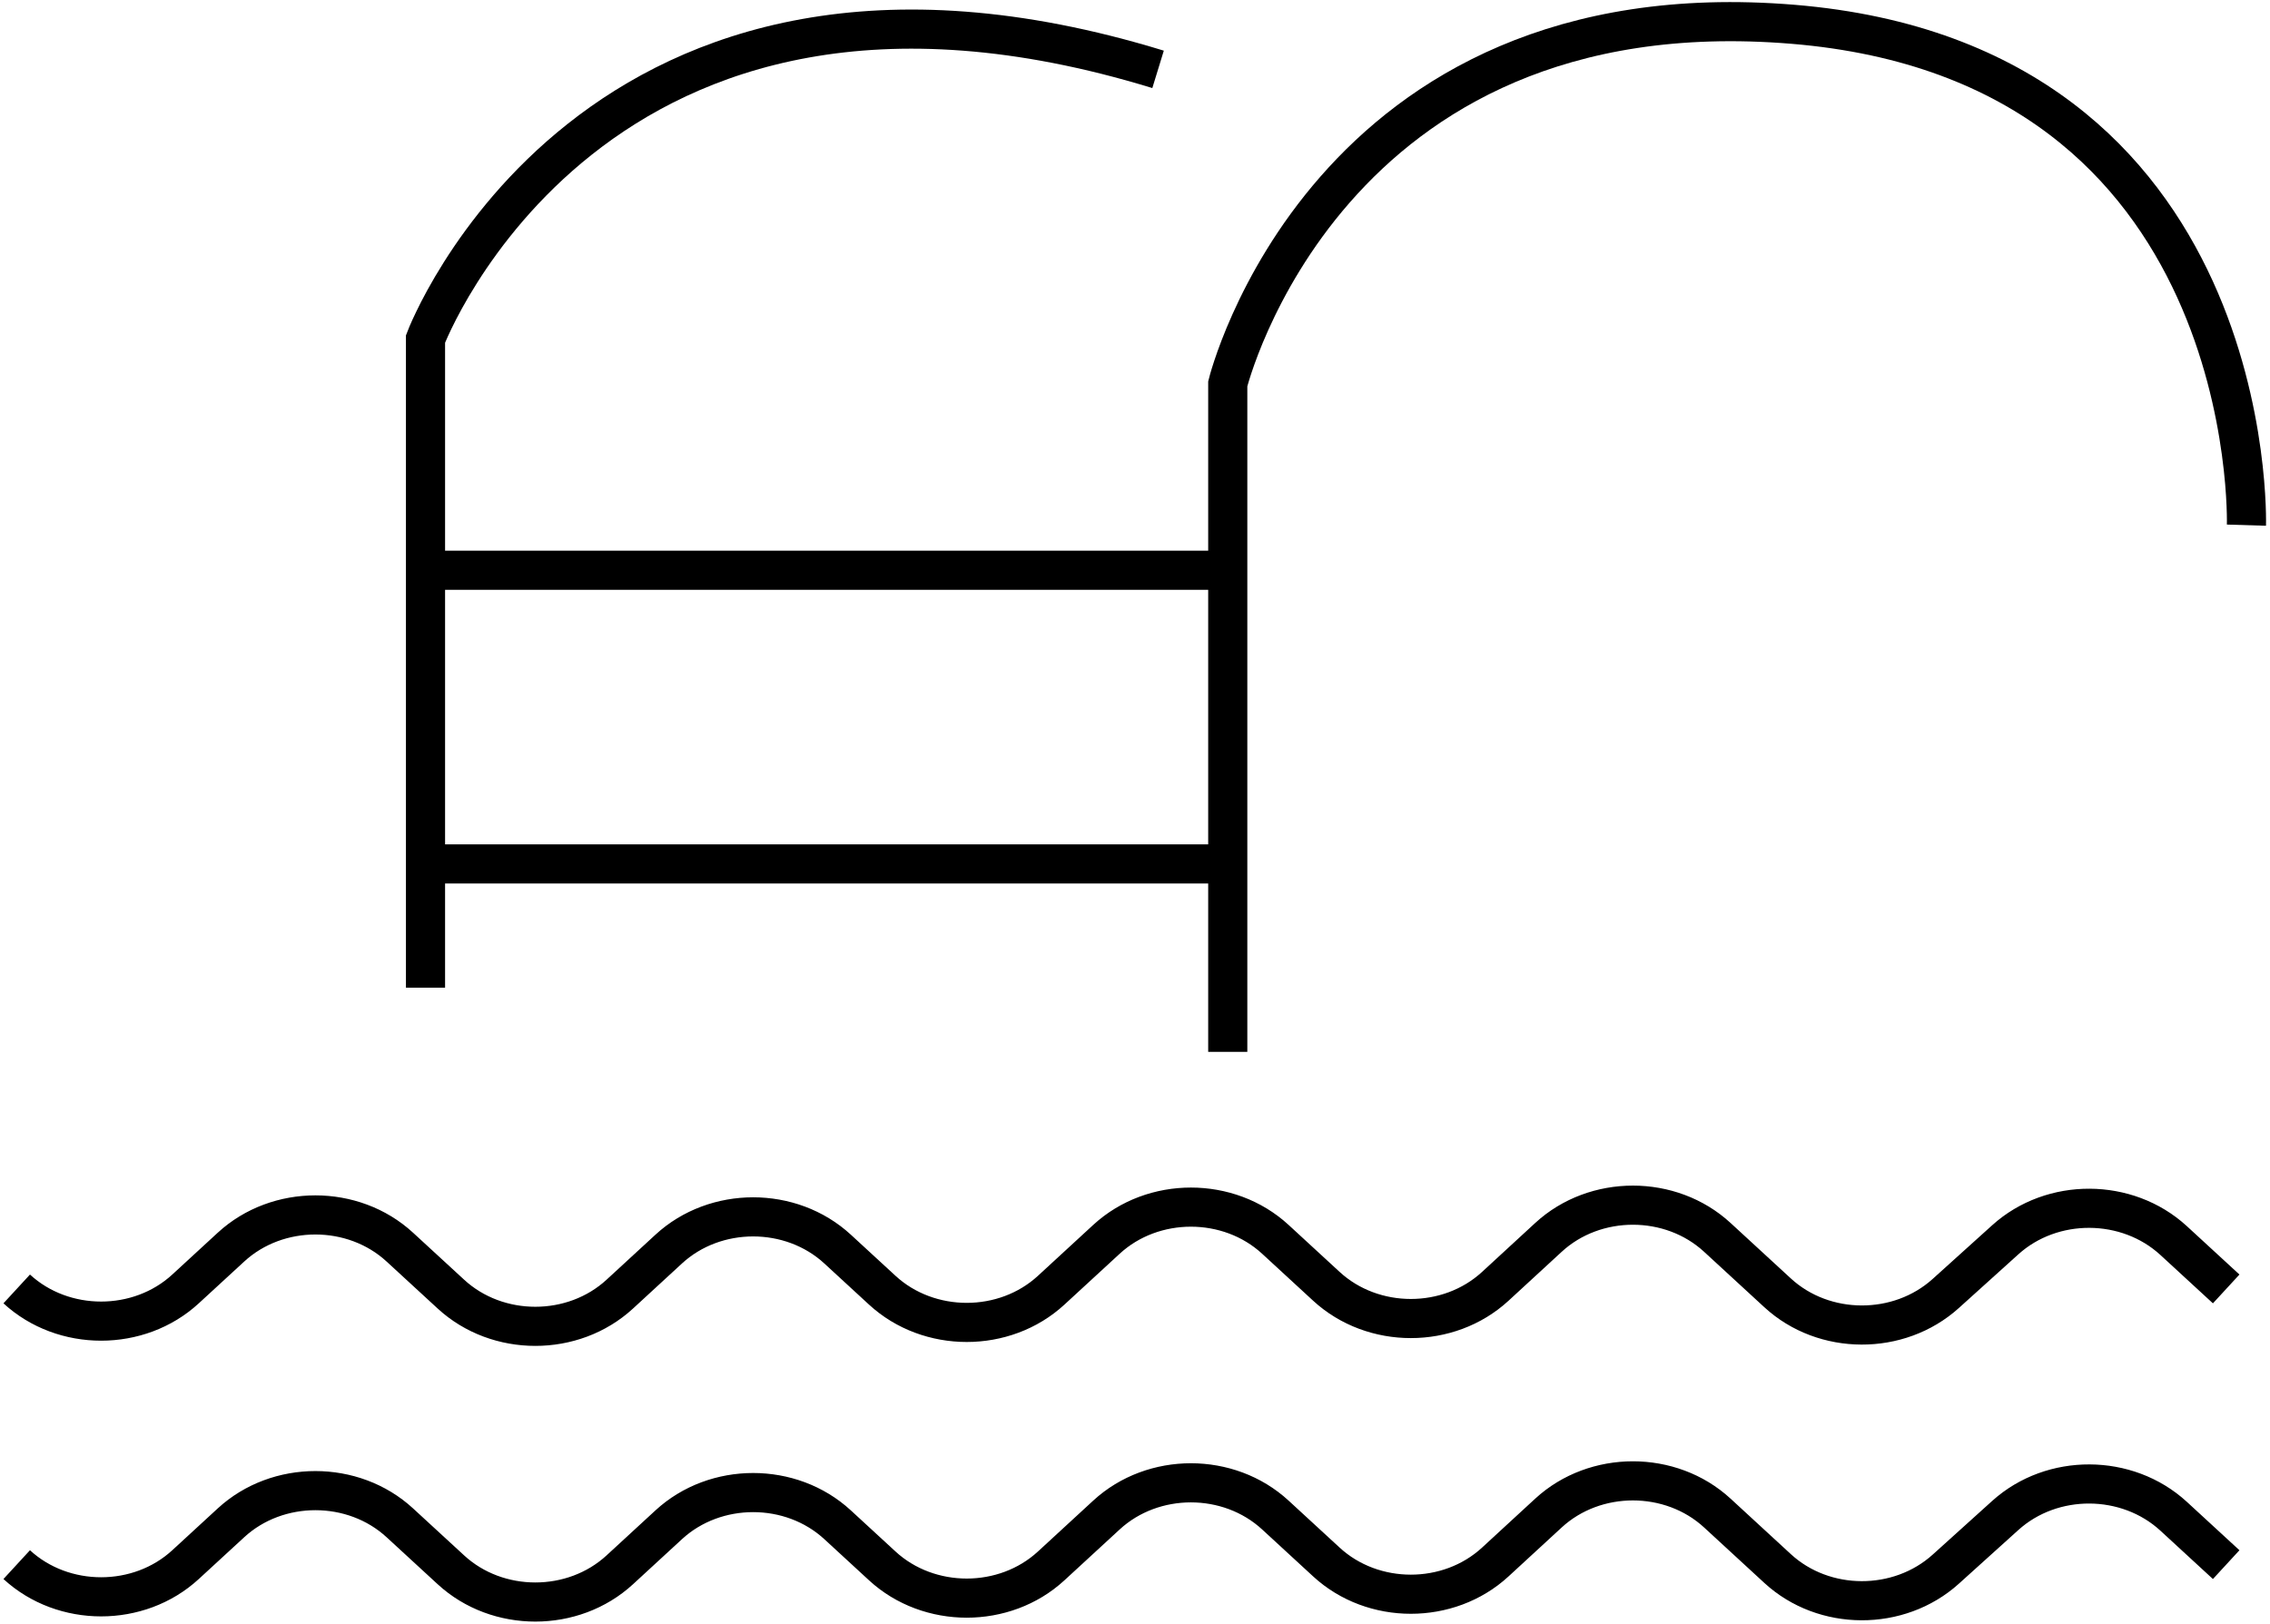
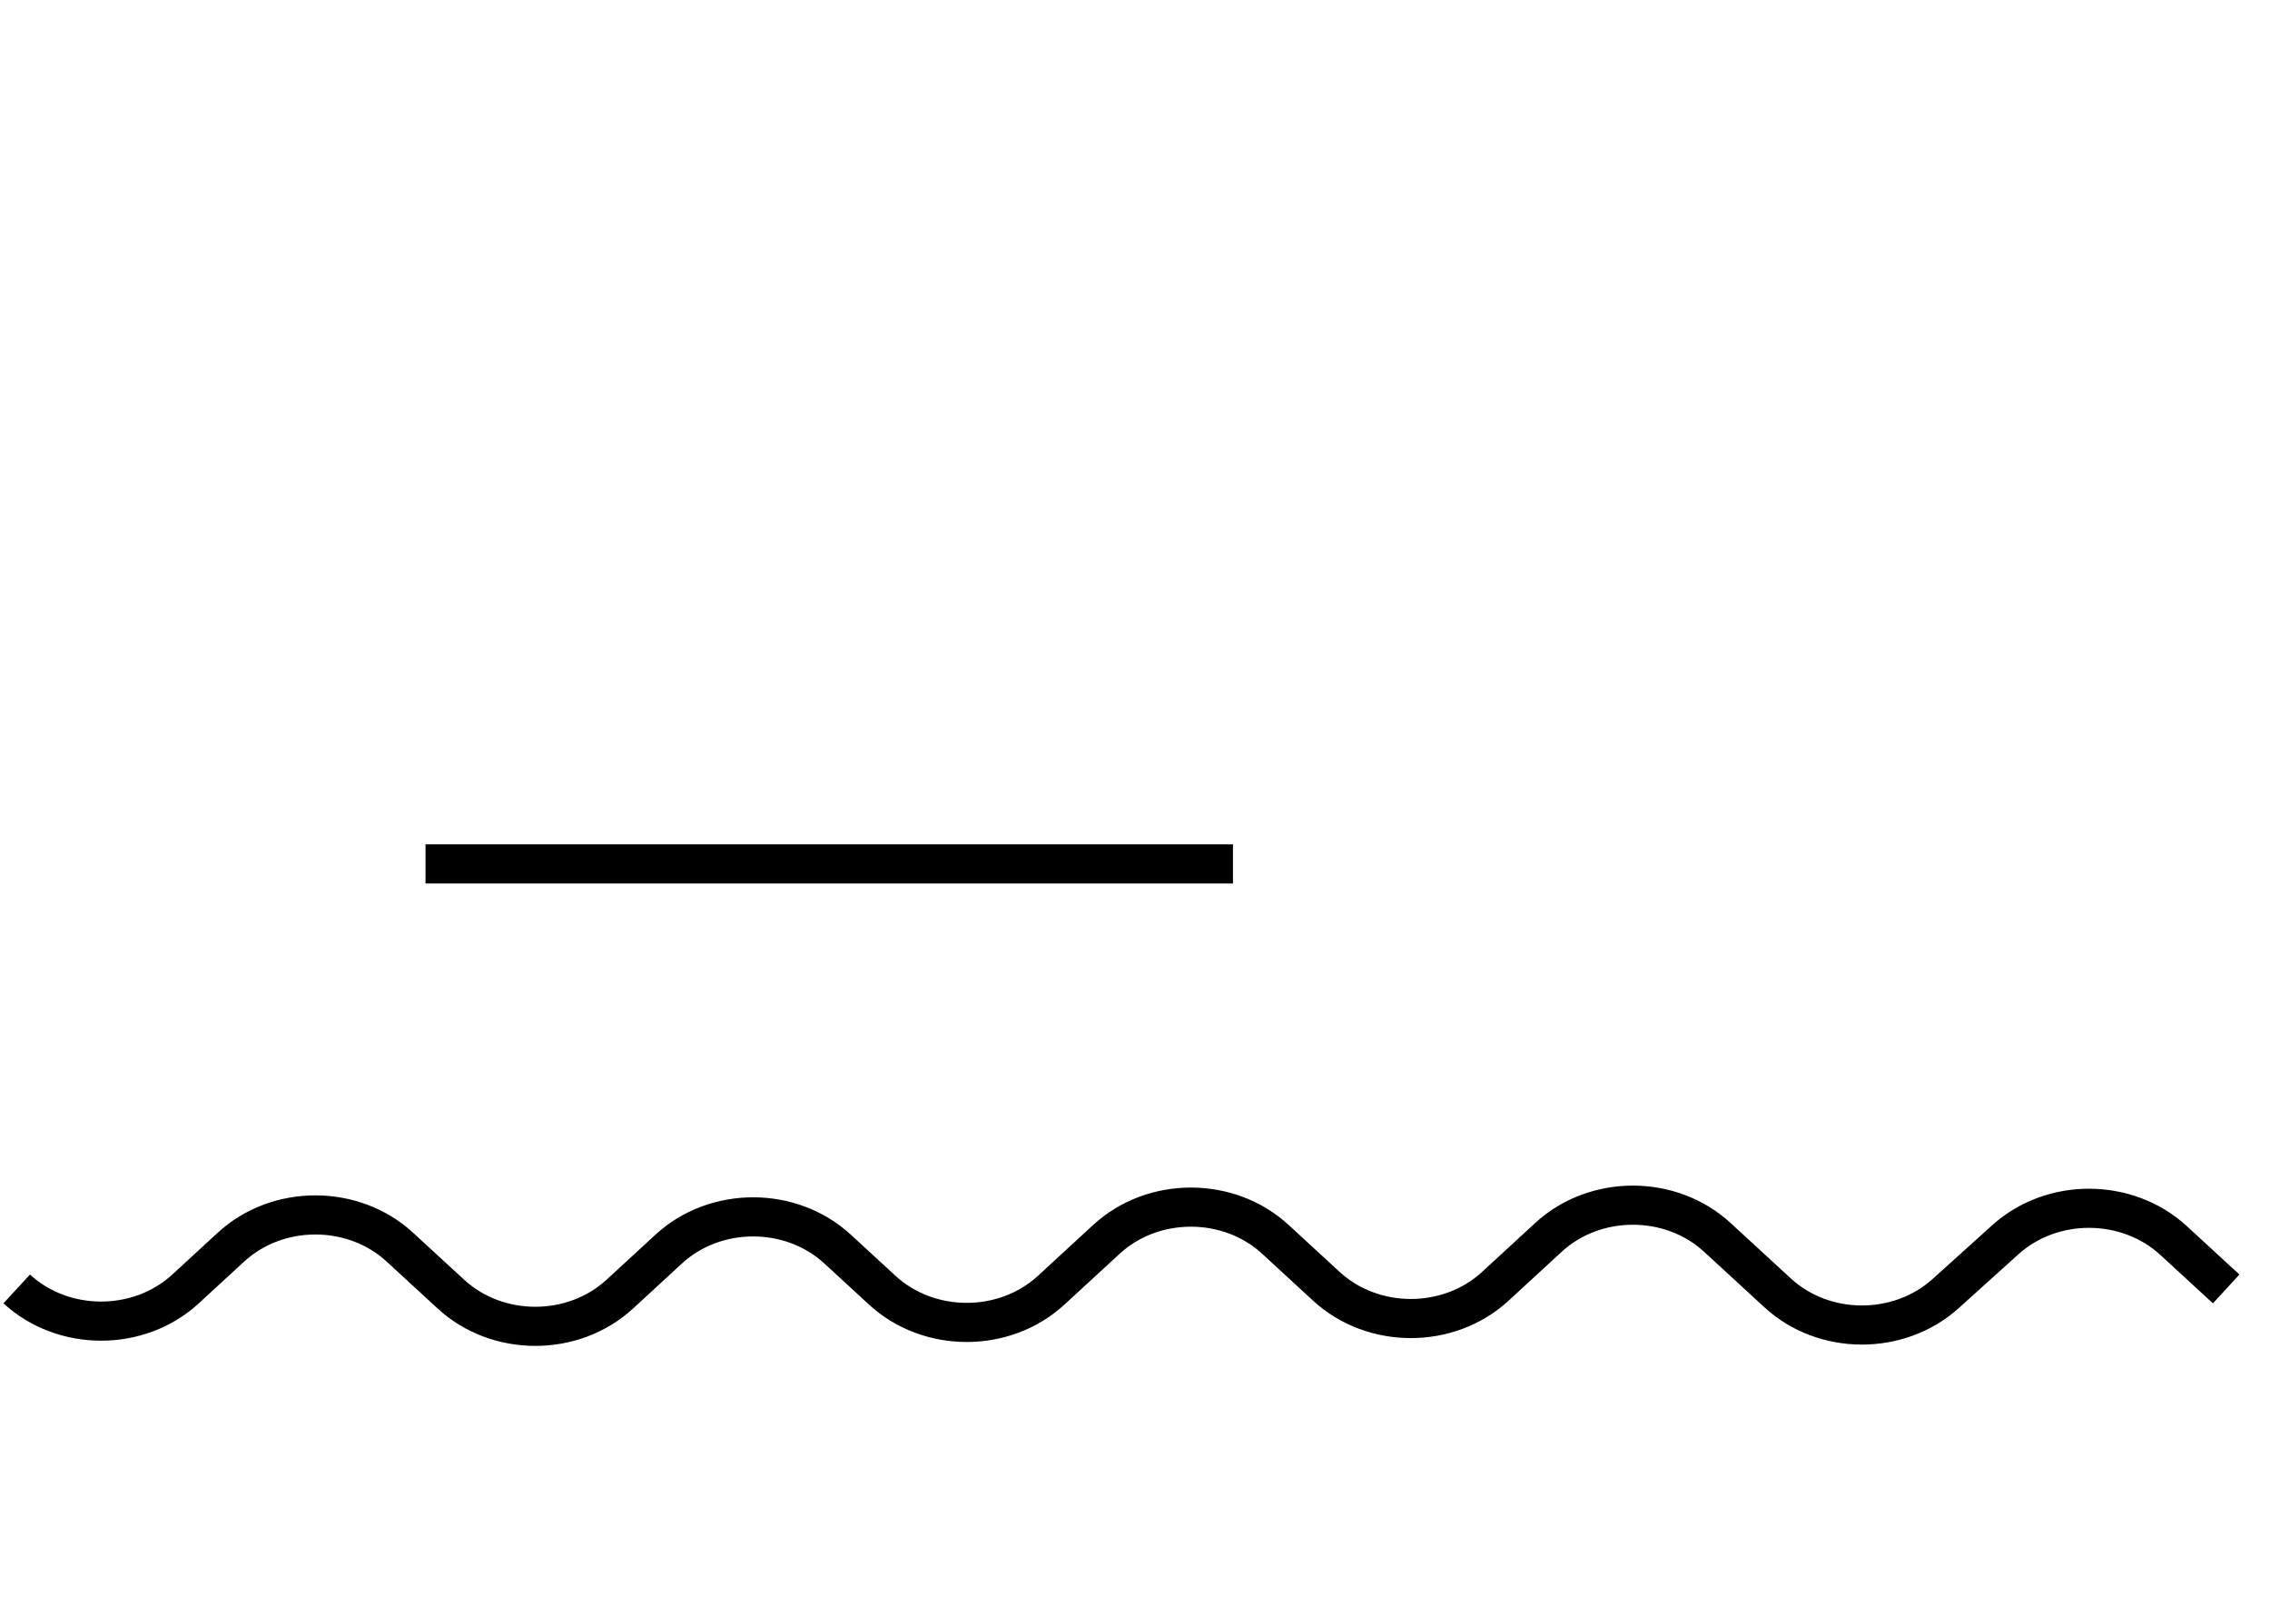
<svg xmlns="http://www.w3.org/2000/svg" width="116" height="83" viewBox="0 0 116 83" fill="none">
  <path d="M0.854 65.883C3.236 68.077 7.099 68.077 9.481 65.883L11.804 63.745C14.186 61.552 18.049 61.552 20.431 63.745L23.043 66.149C25.425 68.343 29.288 68.343 31.671 66.149L34.173 63.845C36.556 61.651 40.419 61.651 42.801 63.845L45.087 65.95C47.47 68.143 51.333 68.143 53.715 65.95L56.543 63.346C58.926 61.153 62.788 61.153 65.171 63.346L67.782 65.751C70.165 67.944 74.027 67.944 76.41 65.751L79.129 63.247C81.512 61.053 85.375 61.053 87.757 63.247L90.838 66.083C93.208 68.265 97.035 68.276 99.43 66.116L102.474 63.369C104.868 61.208 108.695 61.23 111.066 63.402L113.761 65.883" stroke="black" stroke-width="2" stroke-miterlimit="10" />
-   <path d="M0.854 79.975C3.236 82.169 7.099 82.169 9.481 79.975L11.804 77.837C14.186 75.644 18.049 75.644 20.431 77.837L23.043 80.241C25.425 82.435 29.288 82.435 31.671 80.241L34.173 77.937C36.556 75.743 40.419 75.743 42.801 77.937L45.087 80.042C47.47 82.235 51.333 82.235 53.715 80.042L56.543 77.438C58.926 75.245 62.788 75.245 65.171 77.438L67.782 79.842C70.165 82.036 74.027 82.036 76.41 79.842L79.129 77.338C81.512 75.145 85.375 75.145 87.757 77.338L90.838 80.175C93.208 82.357 97.035 82.368 99.43 80.208L102.474 77.46C104.868 75.3 108.695 75.322 111.066 77.494L113.761 79.975" stroke="black" stroke-width="2" stroke-miterlimit="10" />
-   <path d="M21.744 50.485V17.327C21.744 17.327 30.3 -5.317 59.179 3.545" stroke="black" stroke-width="2" stroke-miterlimit="10" />
-   <path d="M62.74 53.764V19.62C62.74 19.62 67.734 -0.731 91.62 1.241C115.506 3.213 114.796 26.843 114.796 26.843" stroke="black" stroke-width="2" stroke-miterlimit="10" />
-   <path d="M21.744 29.148H63.006" stroke="black" stroke-width="2" stroke-miterlimit="10" />
  <path d="M21.744 44.159H63.006" stroke="black" stroke-width="2" stroke-miterlimit="10" />
</svg>